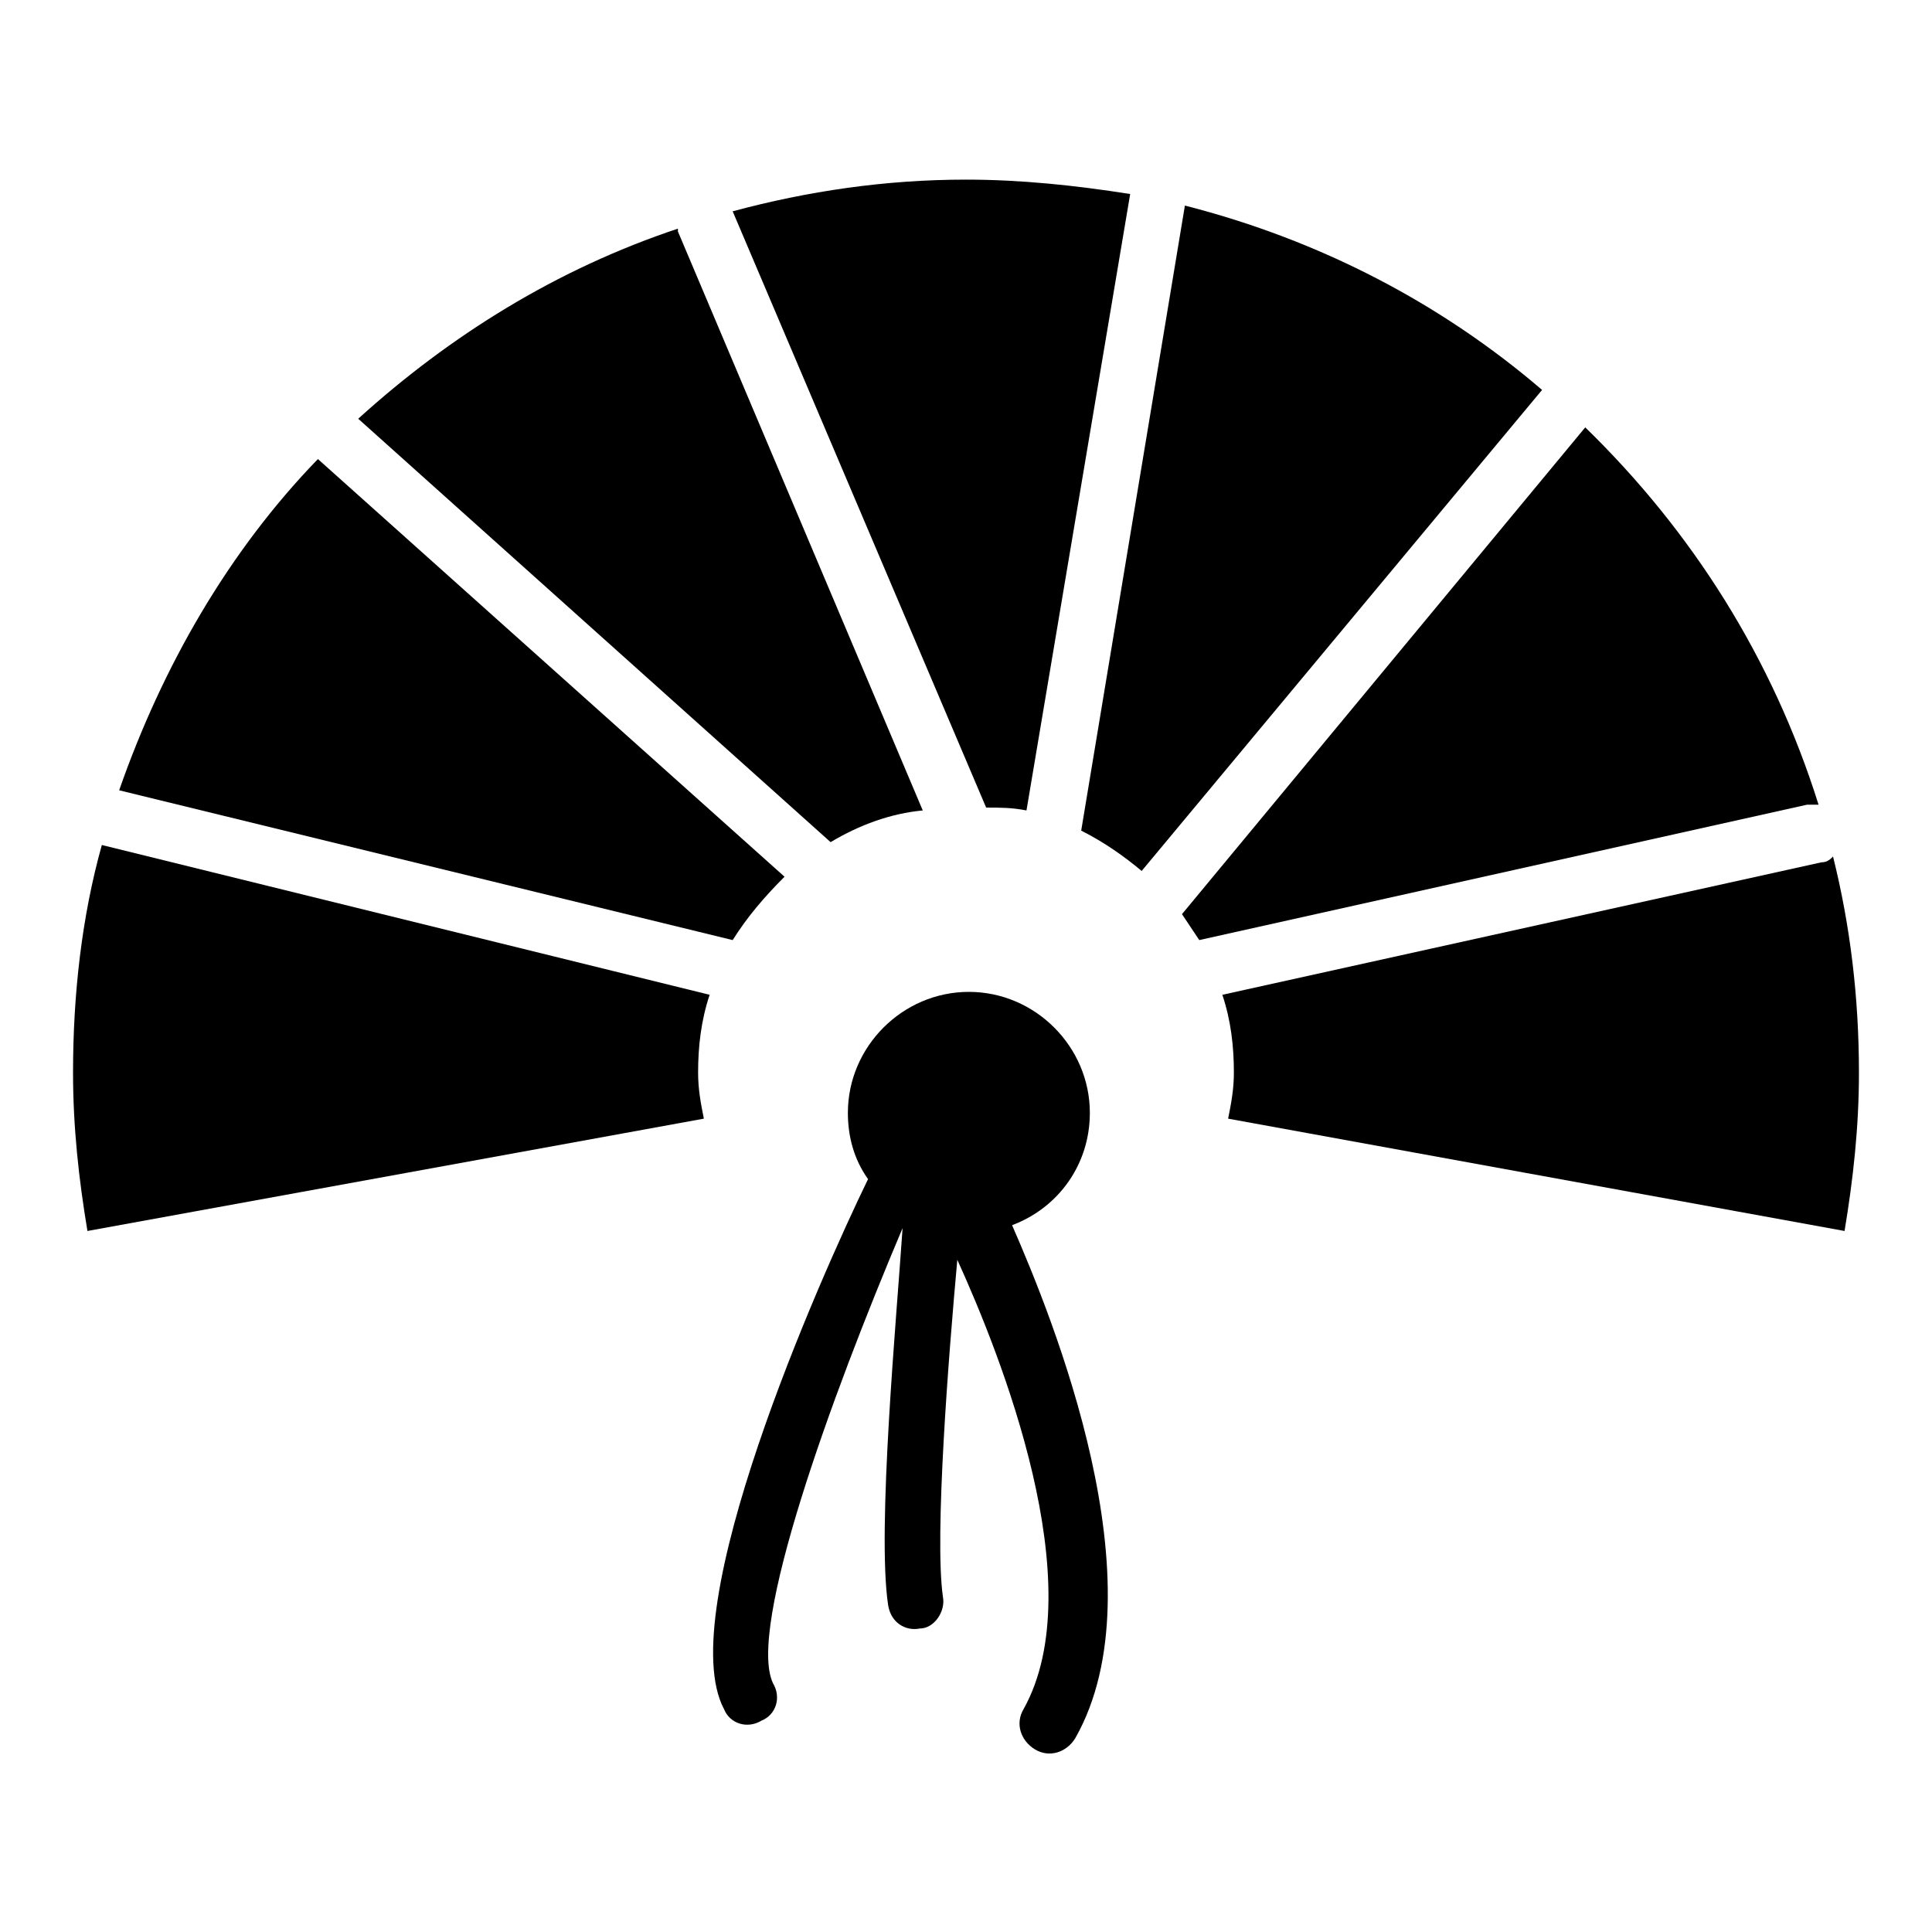
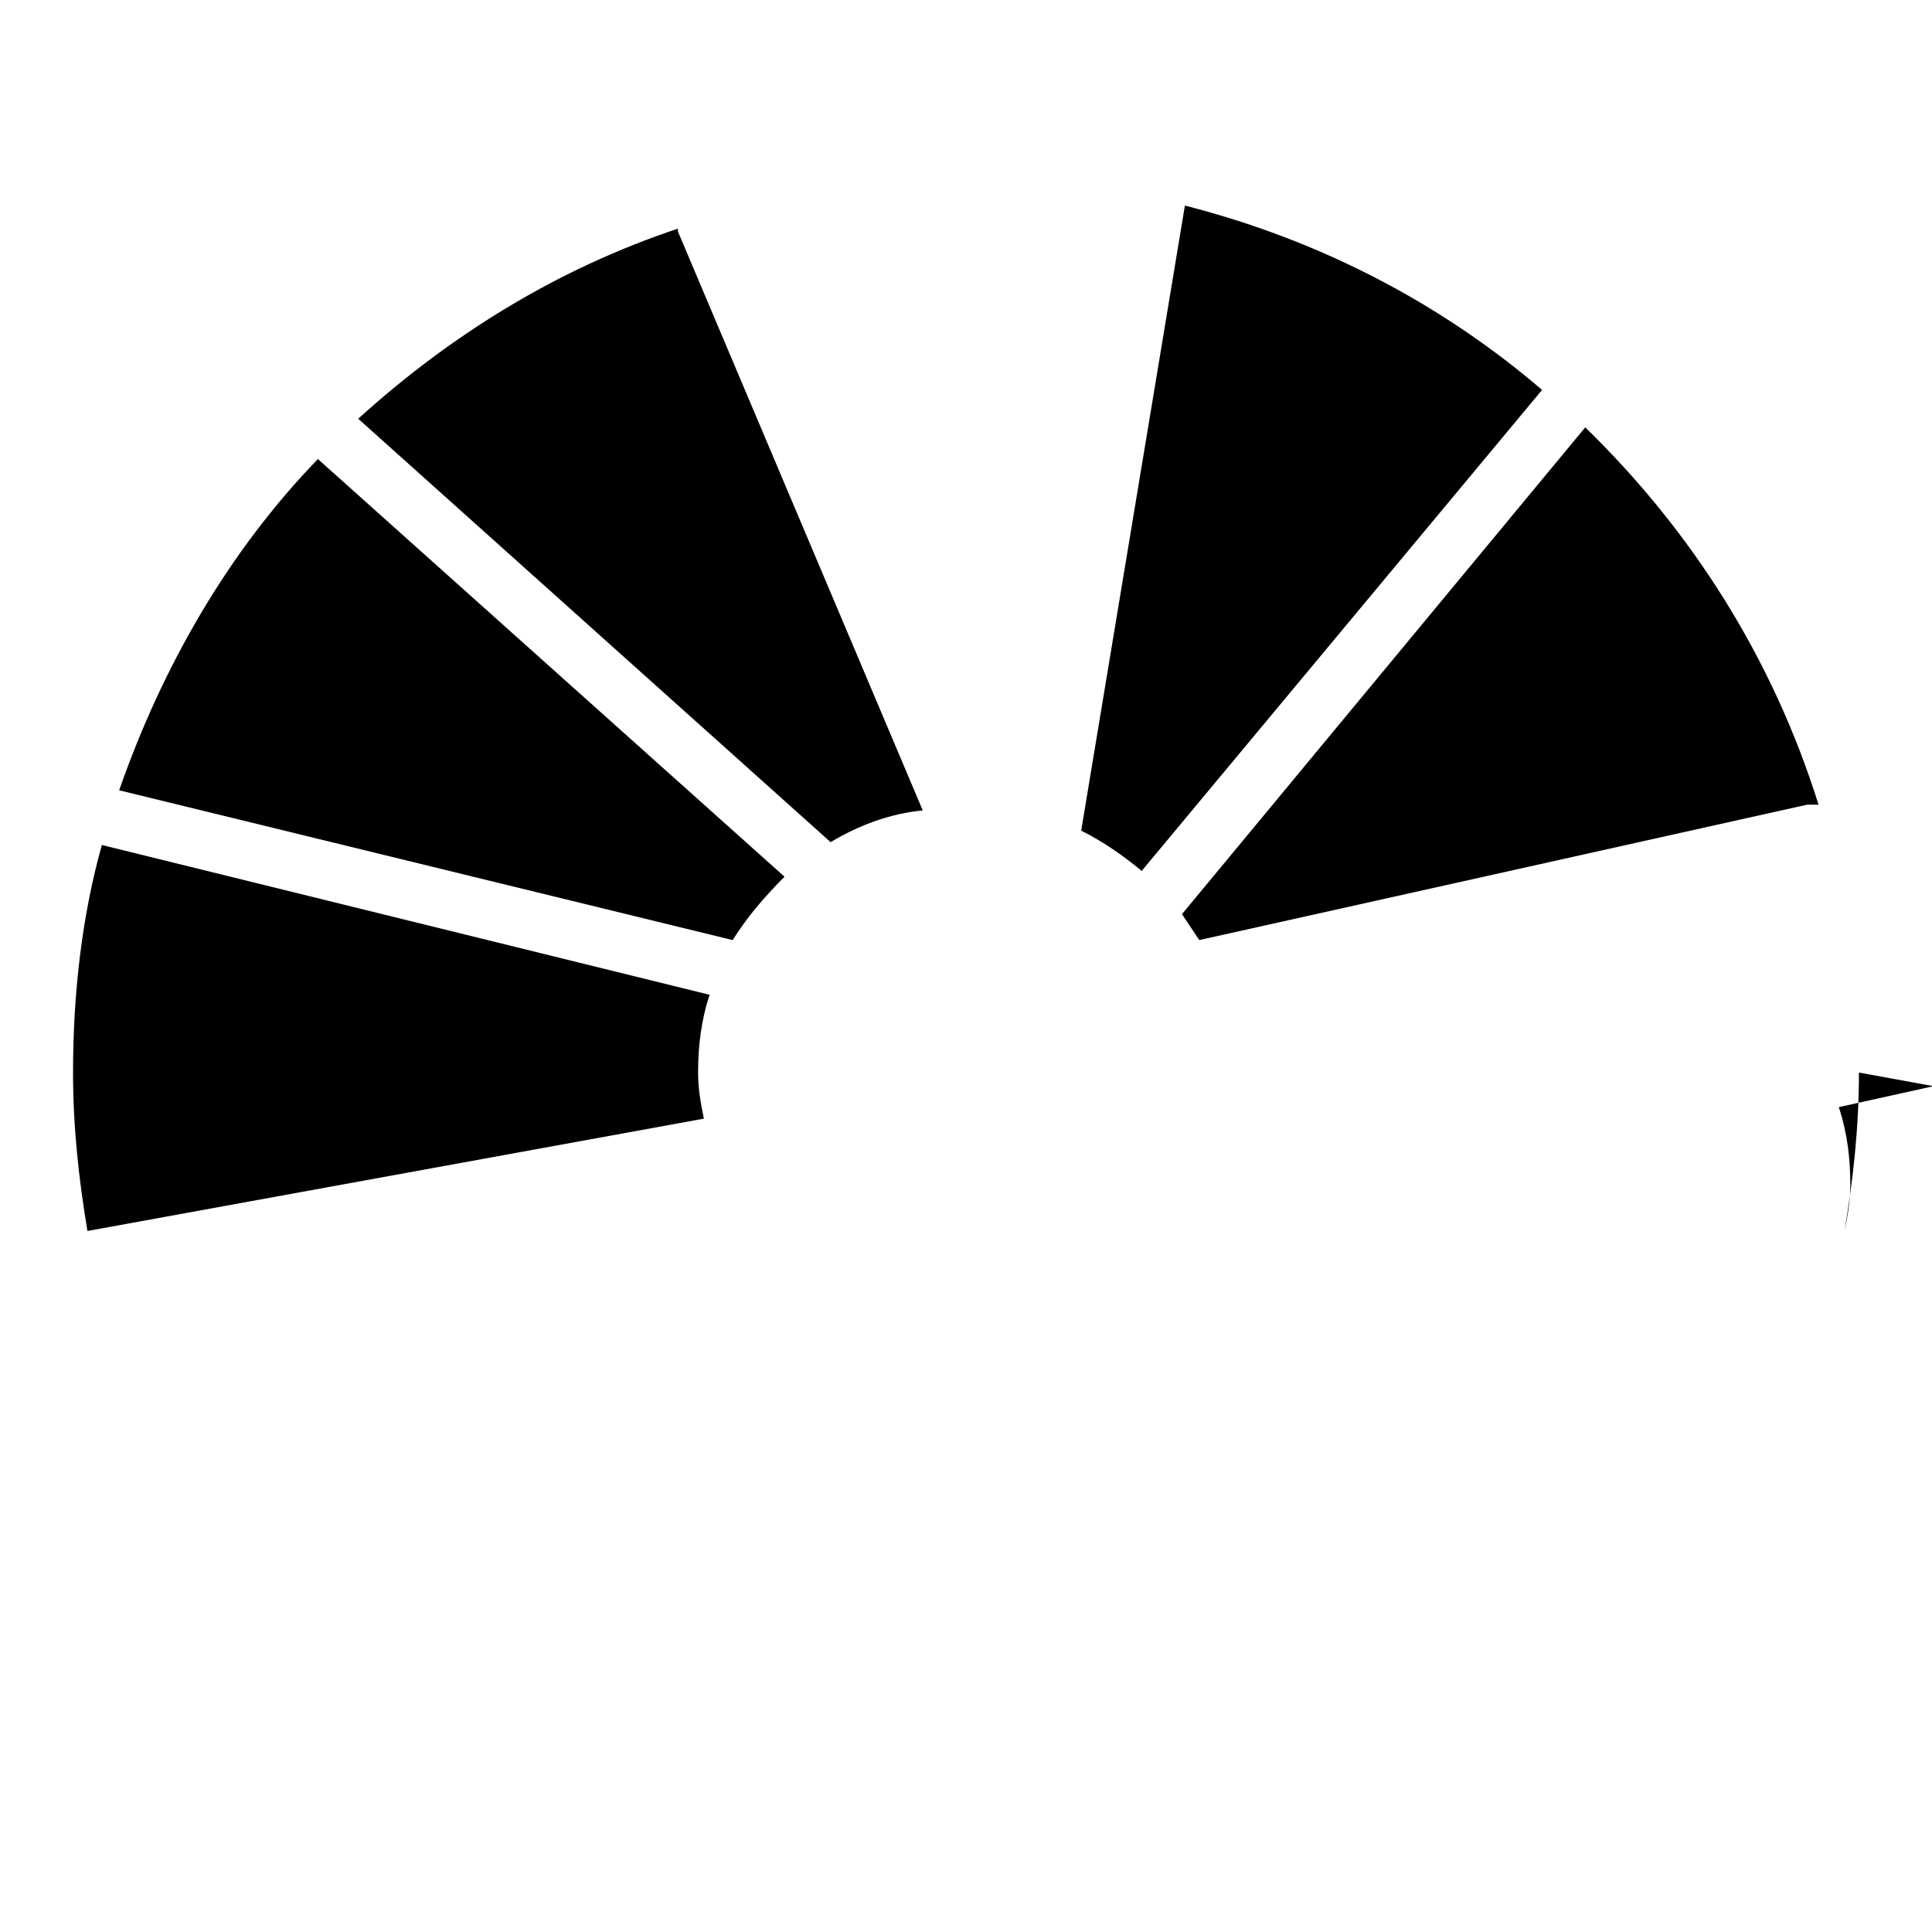
<svg xmlns="http://www.w3.org/2000/svg" fill="#000000" width="800px" height="800px" version="1.1" viewBox="144 144 512 512">
  <g>
    <path d="m332.06 407.63c-2.289 6.871-3.055 13.742-3.055 20.609 0 4.582 0.762 8.398 1.527 12.215l-163.36 29.77c-2.289-13.742-3.816-27.48-3.816-41.984 0-20.609 2.289-41.223 7.633-60.305z" />
    <path d="m351.91 376.34c-5.344 5.344-9.922 10.688-13.742 16.793l-162.59-39.695c11.449-32.824 29.008-63.359 52.672-87.785z" />
    <path d="m364.12 367.18-125.19-112.21c24.426-22.137 52.672-39.695 84.73-50.383v0.762l64.883 153.43c-8.395 0.77-16.793 3.82-24.426 8.402z" />
-     <path d="m405.34 358.02-67.176-158.02c19.848-5.344 40.457-8.398 61.832-8.398 14.504 0 29.008 1.527 43.512 3.816l-27.48 163.36c-3.82-0.758-6.871-0.758-10.688-0.758z" />
    <path d="m430.53 364.12 27.48-165.64c35.879 9.16 67.938 25.953 94.656 48.852l-106.11 127.48c-4.578-3.816-9.922-7.633-16.031-10.688z" />
    <path d="m622.89 357.25-161.07 35.879c-1.527-2.289-3.055-4.582-4.582-6.871l106.87-129c28.242 27.48 49.617 61.066 61.832 100-0.758-0.004-2.285-0.004-3.051-0.004z" />
-     <path d="m636.64 428.24c0 14.504-1.527 28.242-3.816 41.984l-163.36-29.77c0.762-3.816 1.527-7.633 1.527-12.215 0-6.871-0.762-13.742-3.055-20.609l158.78-35.113c1.527 0 2.289-0.762 3.055-1.527 4.578 18.32 6.867 37.402 6.867 57.25z" />
-     <path d="m429 604.57c-2.289 3.816-6.871 5.344-10.688 3.055-3.816-2.289-5.344-6.871-3.055-10.688 18.32-32.824-6.106-93.891-17.559-119.08-2.289 25.191-6.106 73.281-3.816 89.312 0.762 3.816-2.289 8.398-6.106 8.398-3.816 0.762-7.633-1.527-8.398-6.106-3.055-19.848 2.289-77.098 3.816-100-19.078 45.035-41.215 106.11-34.344 120.61 2.289 3.816 0.762 8.398-3.055 9.922-3.816 2.289-8.398 0.762-9.922-3.055-13.742-25.953 25.191-113.74 38.168-140.46-3.816-5.344-5.344-11.449-5.344-17.559 0-17.559 14.504-32.062 32.062-32.062s32.062 14.504 32.062 32.062c0 13.742-8.398 25.191-20.609 29.77 10.68 24.434 39.688 95.426 16.785 135.88z" />
+     <path d="m636.64 428.24c0 14.504-1.527 28.242-3.816 41.984c0.762-3.816 1.527-7.633 1.527-12.215 0-6.871-0.762-13.742-3.055-20.609l158.78-35.113c1.527 0 2.289-0.762 3.055-1.527 4.578 18.32 6.867 37.402 6.867 57.25z" />
  </g>
</svg>